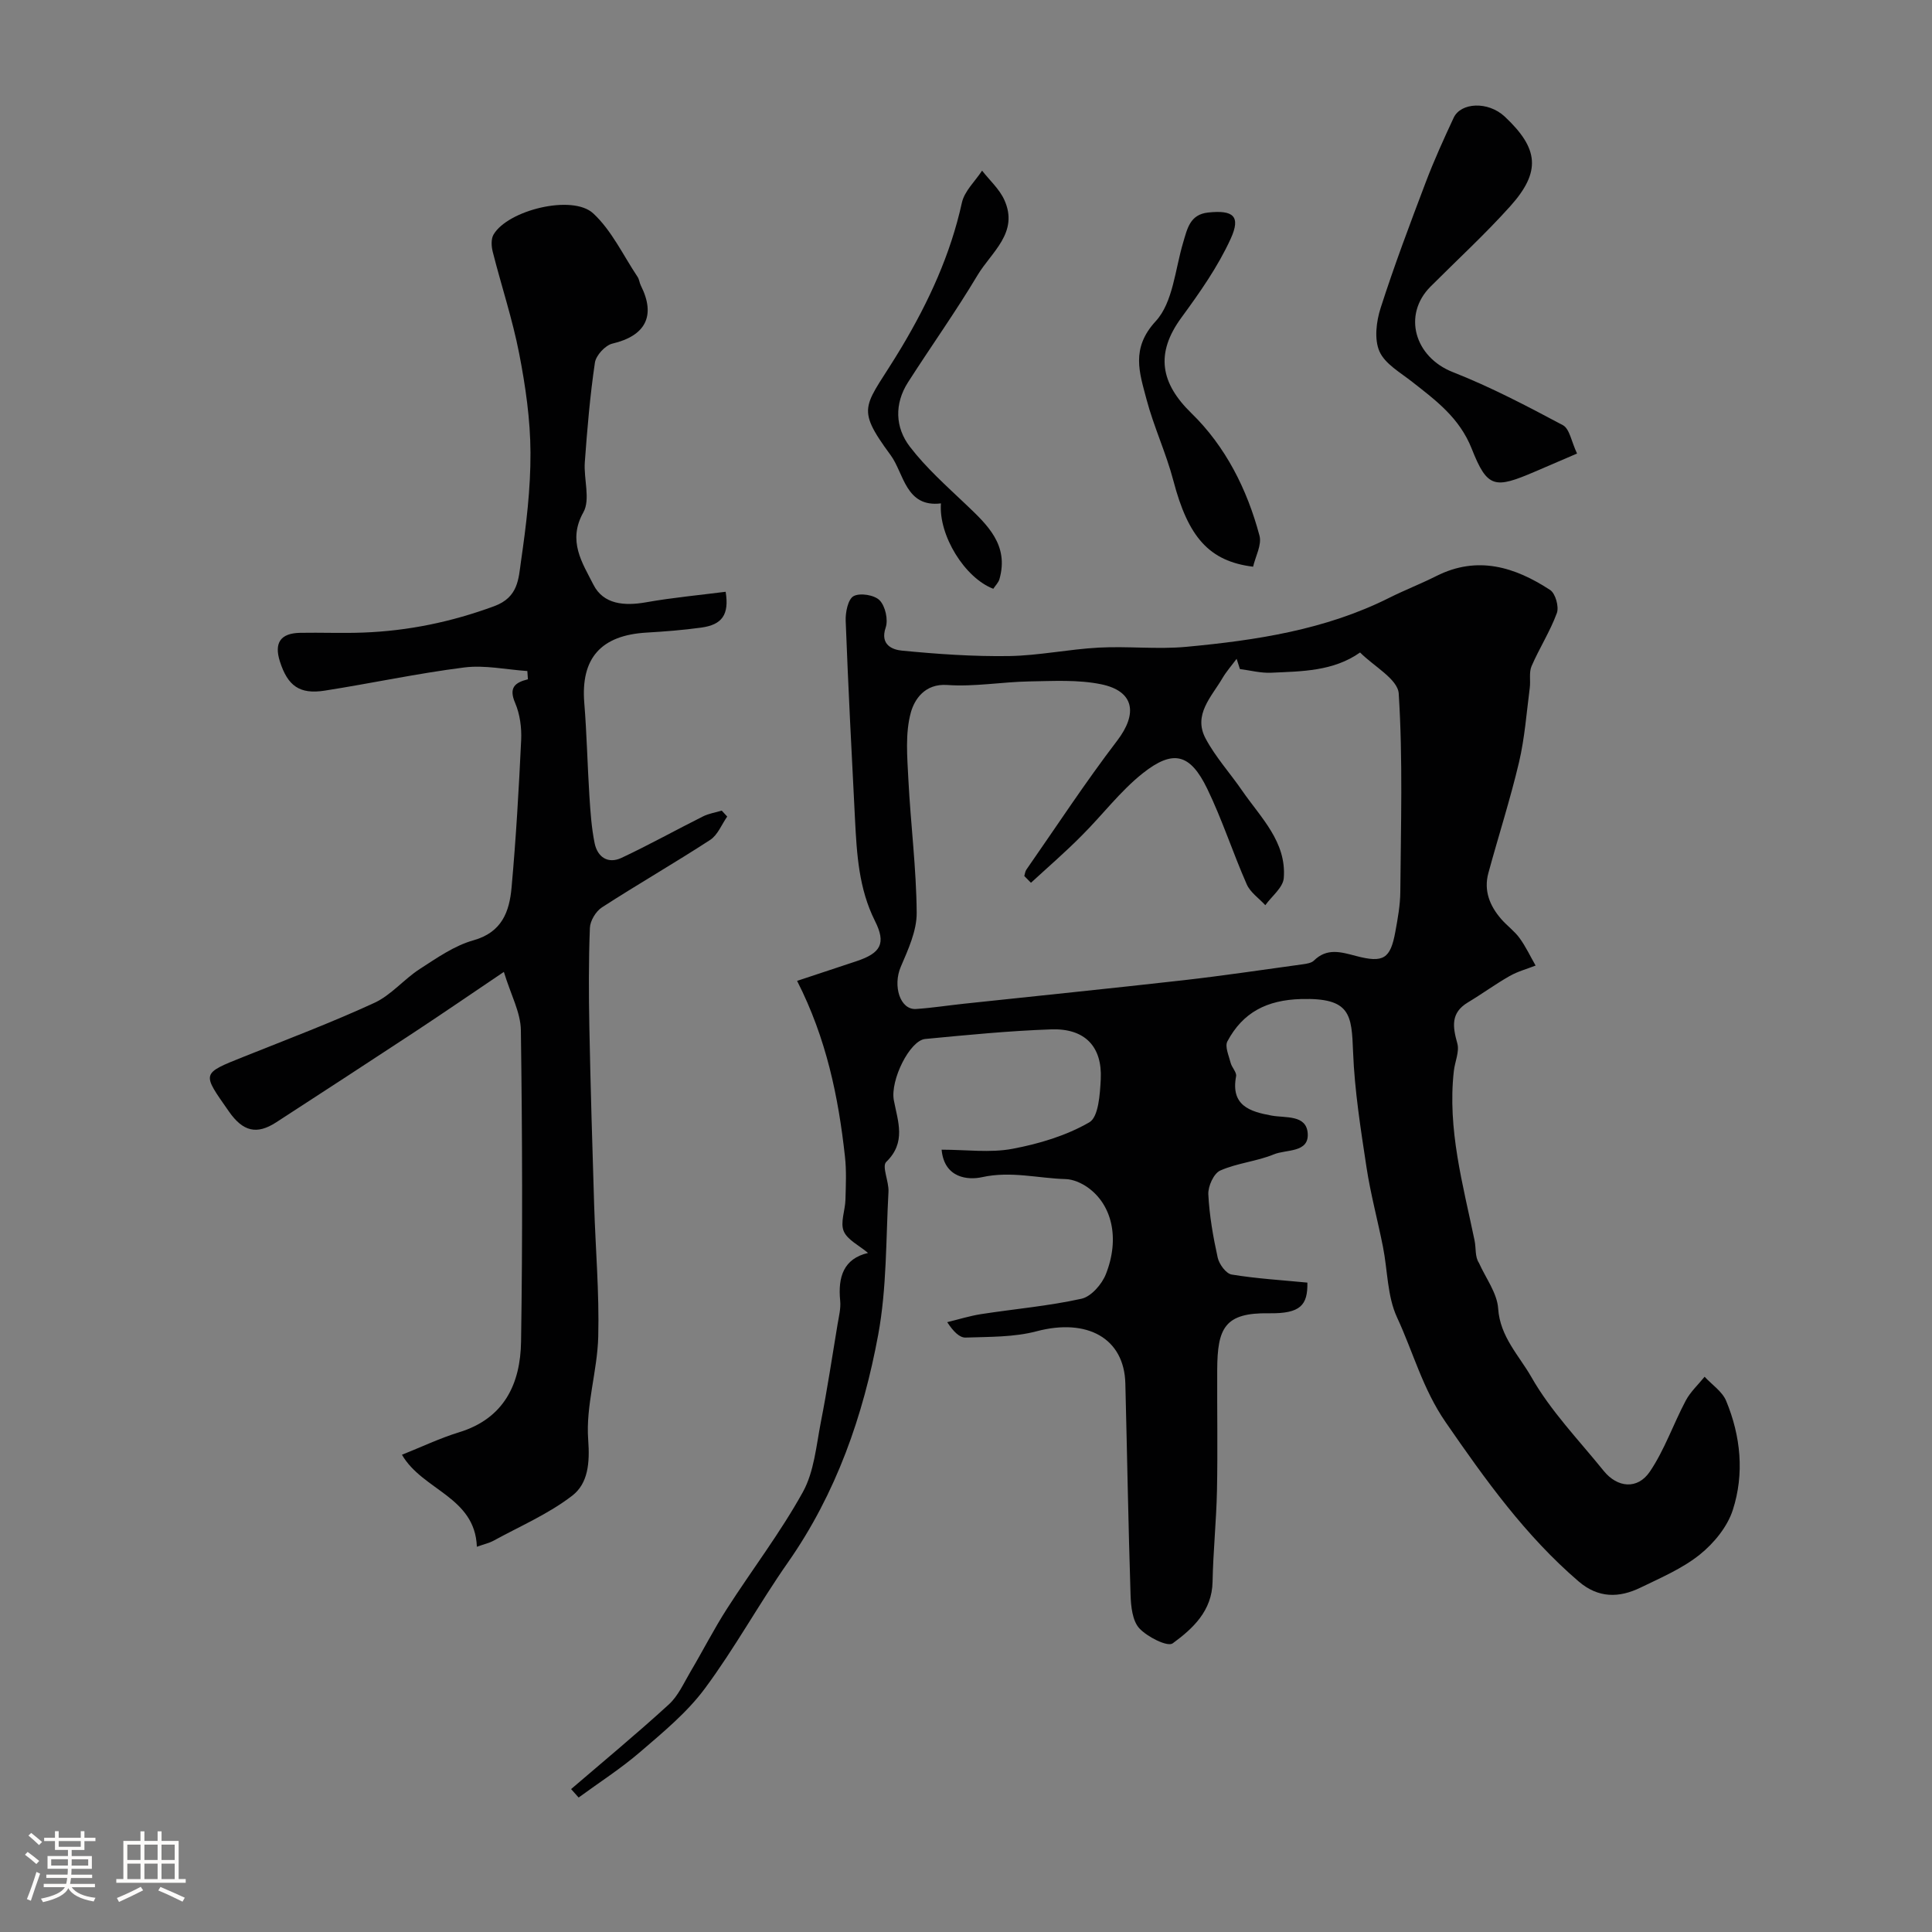
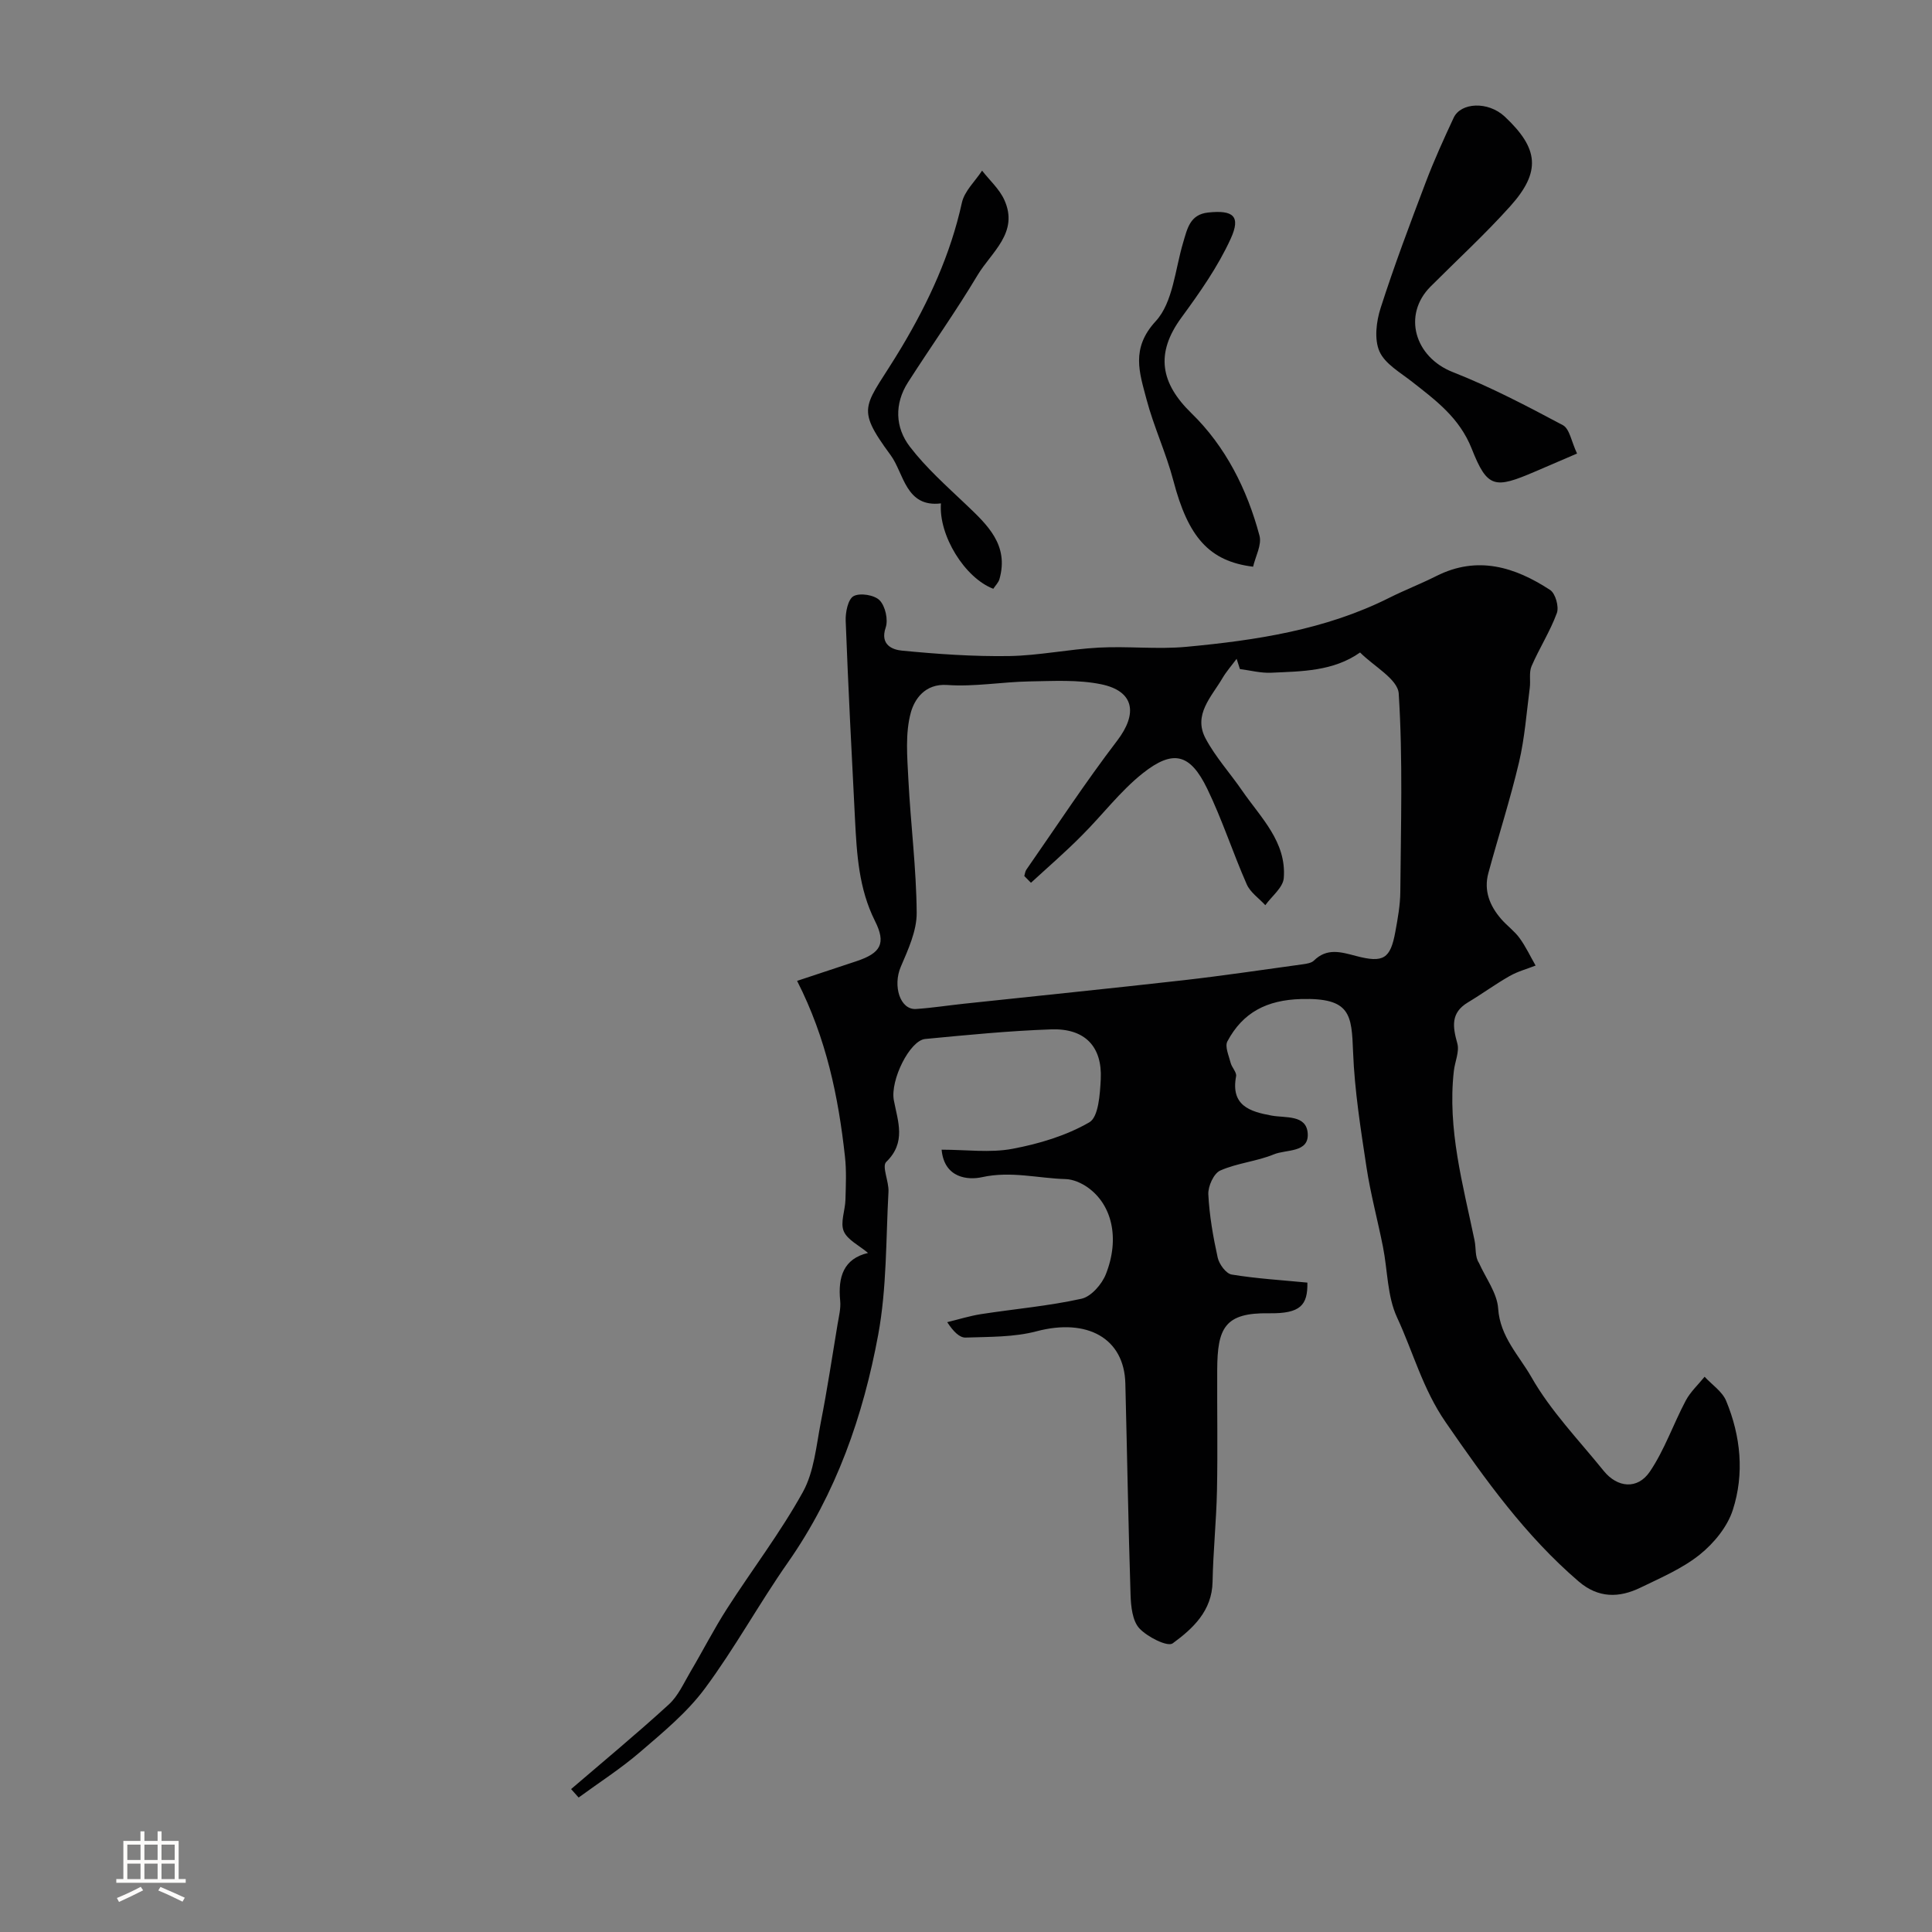
<svg xmlns="http://www.w3.org/2000/svg" enable-background="new 0 0 400 400" viewBox="0 0 400 400">
  <rect x="0" y="0" width="400" height="400" fill="#808080" stroke="none" />
-   <path d="m5.17 384 .55-.58c.85.61 1.65 1.24 2.4 1.87l-.59.64c-.83-.73-1.62-1.38-2.36-1.93m1.22 9.53-.82-.34c.71-1.76 1.37-3.64 1.98-5.63.24.13.5.25.76.36-.6 1.67-1.24 3.54-1.92 5.61m-.5-13.5.57-.54c.56.44 1.31 1.06 2.26 1.87l-.64.64c-.68-.66-1.41-1.32-2.19-1.97m3.25.46h2.24v-1.36h.77v1.36h4.57v-1.36h.76v1.36h2.28v.69h-2.28v1.84h-2.64v1.26h4.18v2.64h-4.21c0 .45-.02.86-.05 1.21h4.32v.69h-4.38c-.04.34-.1.75-.19 1.22h5.15v.69h-4.82c.87 1.19 2.51 1.92 4.93 2.19-.17.31-.3.57-.37.76-2.77-.49-4.52-1.41-5.26-2.76-.56 1.26-2.3 2.23-5.24 2.9-.12-.24-.26-.48-.43-.72 2.73-.55 4.38-1.34 4.96-2.38h-4.38v-.69h4.65c.1-.38.17-.79.21-1.22h-4.32v-.69h4.4c.03-.34.05-.75.05-1.21h-4.2v-2.64h4.23v-1.26h-2.69v-1.84h-2.24zm1.46 4.46v1.29h3.45c.01-.4.02-.57.01-.53v-.32-.45h-3.46zm1.55-2.59h4.57v-1.19h-4.57zm6.11 2.59h-3.42v.77c-.01.19-.01.37-.02.53h3.44v-1.29z" fill="#fcfbfa" />
  <path d="m32.63 379.16h.82v1.98h3.54v7.89h1.46v.78h-14.37v-.78h1.46v-7.89h3.54v-1.98h.82v1.98h2.73zm-3.49 11.48.5.73c-1.61.82-3.28 1.63-5 2.41-.13-.27-.28-.55-.44-.82 1.75-.72 3.4-1.49 4.94-2.32m-2.78-5.55h2.73v-3.18h-2.73zm0 3.95h2.73v-3.2h-2.73zm3.54-3.95h2.73v-3.18h-2.73zm0 3.95h2.73v-3.2h-2.73zm7.89 4.68c-1.84-.92-3.51-1.7-5.02-2.32l.45-.73c1.89.8 3.57 1.55 5.04 2.23zm-1.62-11.81h-2.73v3.18h2.73zm-2.73 7.13h2.73v-3.2h-2.73z" fill="#fcfbfa" />
  <g fill="#010102">
    <path d="m118.24 370.41c6.77-5.81 13.65-11.5 20.23-17.52 1.94-1.77 3.1-4.43 4.48-6.77 2.56-4.32 4.84-8.81 7.55-13.03 5.19-8.09 11.08-15.78 15.72-24.17 2.34-4.23 2.77-9.59 3.73-14.5 1.32-6.72 2.34-13.5 3.46-20.25.27-1.62.7-3.28.54-4.87-.49-4.92.71-8.71 5.77-9.89-1.87-1.58-4.29-2.71-5.04-4.52-.74-1.79.3-4.28.36-6.47.08-2.99.23-6.01-.1-8.96-1.36-12.37-3.84-24.46-9.91-36.38 4.19-1.39 8.22-2.72 12.25-4.06 5.09-1.69 6.22-3.67 3.87-8.35-3.35-6.68-3.76-13.83-4.13-21.02-.7-13.7-1.41-27.4-1.93-41.11-.07-1.76.48-4.49 1.64-5.12 1.34-.72 4.31-.24 5.39.87 1.18 1.21 1.8 4.02 1.25 5.64-1.23 3.62 1.48 4.59 3.32 4.77 7.38.72 14.81 1.24 22.21 1.13 6.21-.1 12.39-1.42 18.61-1.75 6.01-.32 12.1.39 18.08-.16 14.46-1.35 28.79-3.51 42.02-10.14 3.21-1.61 6.57-2.91 9.77-4.52 8.52-4.29 16.26-1.88 23.56 2.89 1.1.72 1.87 3.48 1.39 4.78-1.39 3.79-3.63 7.27-5.24 11-.56 1.31-.17 3-.37 4.5-.67 5.14-1.04 10.35-2.22 15.37-1.82 7.72-4.27 15.3-6.35 22.96-.99 3.64.29 6.79 2.66 9.52 1.2 1.38 2.75 2.49 3.81 3.95 1.28 1.76 2.22 3.78 3.31 5.68-1.81.71-3.73 1.22-5.4 2.18-2.95 1.68-5.7 3.7-8.62 5.45-3.6 2.16-3.15 5.03-2.19 8.48.48 1.71-.51 3.81-.72 5.74-1.35 12.02 1.89 23.48 4.29 35.05.34 1.63.05 3.39.91 4.66 1.4 3.15 3.77 6.24 3.98 9.47.39 5.83 4.36 9.75 6.87 14.16 4 7.04 9.83 13.05 14.97 19.42 2.83 3.51 7.01 3.93 9.56.17 3.05-4.51 4.86-9.85 7.43-14.7.97-1.83 2.59-3.31 3.91-4.95 1.52 1.65 3.65 3.05 4.46 4.99 3.03 7.31 3.8 15.09 1.38 22.59-1.12 3.48-3.9 6.88-6.81 9.22-3.61 2.9-8.06 4.8-12.28 6.85-4.44 2.16-8.75 2.23-12.83-1.27-11.03-9.47-19.31-21.05-27.53-32.96-4.75-6.88-6.72-14.5-10.06-21.69-2.04-4.38-1.95-9.73-2.92-14.62-1.09-5.5-2.57-10.94-3.41-16.47-1.2-7.92-2.47-15.89-2.78-23.88-.3-7.76-.5-11.24-10.76-10.96-7.1.2-12.06 2.76-15.26 8.76-.57 1.07.3 2.97.67 4.45.25.97 1.28 1.96 1.13 2.78-1.15 6.07 2.85 7.32 7.35 8.14 2.92.53 7.22-.22 7.48 3.7.27 4.04-4.45 3.27-6.99 4.32-3.57 1.47-7.61 1.8-11.13 3.36-1.33.59-2.54 3.26-2.46 4.92.22 4.39.99 8.79 1.94 13.1.3 1.37 1.73 3.32 2.89 3.51 5.17.85 10.44 1.16 15.68 1.67.08 4.66-1.41 6.45-7.95 6.35-9.19-.15-10.68 3.06-10.72 11.72-.04 8.33.12 16.67-.05 25-.13 6.29-.79 12.57-.91 18.86-.11 6.05-4.09 9.71-8.26 12.76-1.07.78-5.26-1.33-6.91-3.12-1.43-1.56-1.73-4.53-1.81-6.91-.47-14.6-.71-29.2-1.08-43.8-.24-9.37-7.92-13.55-18.39-10.78-4.69 1.24-9.77 1.13-14.68 1.3-1.23.04-2.5-1.19-3.81-3.19 2.35-.57 4.66-1.3 7.04-1.67 6.92-1.07 13.94-1.67 20.76-3.18 2-.44 4.23-3 5.05-5.09 2.93-7.41 1.28-14.43-3.82-18-1.28-.89-2.96-1.63-4.48-1.68-5.75-.16-11.36-1.72-17.34-.4-2.82.63-7.82.27-8.37-5.69 5.12 0 10.03.69 14.66-.18 5.5-1.03 11.14-2.72 15.93-5.49 1.9-1.1 2.2-5.82 2.36-8.94.33-6.76-3.31-10.54-10.25-10.3-8.71.3-17.41 1.16-26.1 1.99-3.19.3-7.27 8.54-6.49 12.69.84 4.42 2.6 8.72-1.58 12.77-.94.91.58 4.06.47 6.15-.54 9.88-.34 19.91-2.12 29.58-3.11 16.84-8.7 32.9-18.7 47.19-5.98 8.54-11.01 17.77-17.22 26.13-3.67 4.94-8.62 9.02-13.34 13.08-4 3.45-8.5 6.33-12.77 9.46-.52-.6-1.04-1.17-1.56-1.75zm95.21-187.64c-.46-.47-.92-.93-1.38-1.4.14-.44.17-.96.43-1.32 6.22-8.93 12.19-18.05 18.79-26.69 4.29-5.61 3.58-10.27-3.31-11.69-4.79-.98-9.89-.67-14.84-.59-5.68.1-11.39 1.14-17.01.74-4.72-.34-6.82 3.08-7.54 5.66-1.21 4.36-.75 9.27-.52 13.92.47 9.2 1.65 18.38 1.72 27.58.03 3.74-1.77 7.62-3.3 11.2-1.67 3.91-.16 8.94 3.17 8.72 3.31-.22 6.61-.74 9.91-1.09 15.14-1.62 30.29-3.15 45.42-4.86 8.28-.94 16.52-2.18 24.78-3.31.78-.11 1.75-.26 2.26-.76 2.7-2.66 5.57-1.79 8.71-.96 5.72 1.51 7.13.56 8.15-5.01.5-2.73 1.01-5.52 1.03-8.28.11-13.69.54-27.41-.33-41.04-.19-2.99-5.21-5.67-8-8.5-5.56 3.91-12.05 3.9-18.41 4.19-2.14.1-4.31-.48-6.47-.76-.23-.71-.45-1.41-.68-2.12-.99 1.34-2.11 2.6-2.95 4.03-2.26 3.85-6.09 7.55-3.48 12.46 2.05 3.85 5.08 7.18 7.57 10.8 3.85 5.59 9.22 10.61 8.62 18.12-.16 1.96-2.49 3.74-3.82 5.6-1.31-1.43-3.11-2.64-3.85-4.33-2.88-6.54-5.08-13.4-8.19-19.81-3.52-7.24-7.03-8.17-13.35-3.16-4.68 3.72-8.37 8.67-12.65 12.92-3.35 3.39-6.97 6.51-10.48 9.74z" />
-     <path d="m109.18 138.93c-4.36-.29-8.81-1.28-13.06-.74-9.68 1.22-19.25 3.29-28.9 4.8-5.2.81-7.65-.98-9.27-6.04-1.23-3.86.12-5.85 4.18-5.93 4.33-.08 8.67.11 12.99-.05 9.36-.34 18.35-2.2 27.21-5.47 5-1.84 5.02-5.7 5.53-9.25 1.08-7.47 2.01-15.04 1.97-22.56-.03-6.84-1.03-13.75-2.34-20.49-1.38-7.1-3.69-14.02-5.47-21.05-.29-1.13-.38-2.65.16-3.58 2.94-5.05 16.33-8.39 20.64-4.39 3.83 3.55 6.2 8.68 9.18 13.14.35.52.39 1.23.68 1.8 3.16 6.28.96 10.41-5.89 12.02-1.48.35-3.4 2.44-3.62 3.94-1.01 6.82-1.59 13.72-2.09 20.6-.26 3.49 1.2 7.72-.3 10.39-3.34 5.95-.19 10.49 2.08 14.98 2.07 4.1 6.43 4.44 10.89 3.65 5.46-.97 11.01-1.48 16.49-2.18.76 4.74-.73 6.83-5.07 7.42-3.73.51-7.5.81-11.27 1.03-9.5.54-13.68 5.32-12.93 14.56.52 6.41.65 12.85 1.06 19.28.21 3.26.43 6.56 1.08 9.76.59 2.88 2.76 4.36 5.57 3.04 5.71-2.68 11.23-5.76 16.87-8.58 1.19-.6 2.58-.81 3.88-1.2.38.41.76.82 1.13 1.23-1.15 1.64-1.96 3.81-3.52 4.83-7.38 4.8-15.02 9.19-22.41 13.97-1.26.81-2.44 2.77-2.5 4.25-.27 6.84-.24 13.7-.11 20.54.24 12.27.61 24.53.99 36.79.28 9.1 1.08 18.21.85 27.29-.18 7.15-2.61 14.34-2.08 21.36.36 4.8-.03 9.04-3.29 11.56-4.93 3.81-10.85 6.34-16.37 9.37-.81.44-1.75.64-3.39 1.22-.38-10.37-11.24-11.66-15.51-19.05 3.98-1.58 7.81-3.42 11.82-4.65 9.38-2.87 12.71-10.08 12.84-18.78.33-21.49.26-42.98-.04-64.47-.05-3.69-2.09-7.35-3.52-12.07-6.76 4.56-12.59 8.56-18.49 12.45-9.52 6.27-19.08 12.48-28.64 18.69-4.03 2.62-6.89 1.93-9.81-2.26-5.57-7.99-5.82-7.76 3.19-11.36 9.02-3.61 18.13-7.05 26.94-11.11 3.47-1.6 6.12-4.89 9.4-7.01 3.53-2.28 7.15-4.83 11.11-5.94 5.92-1.66 7.44-5.95 7.89-10.88.92-10.17 1.51-20.37 1.99-30.57.12-2.56-.25-5.37-1.25-7.7-1.36-3.17-.04-4.22 2.65-4.89-.04-.57-.08-1.14-.12-1.71z" />
    <path d="m326.51 93.9c-3.43 1.47-6.1 2.63-8.77 3.77-8.24 3.52-9.79 3.46-13.02-4.73-2.55-6.45-7.4-10-12.35-13.89-2.45-1.93-5.63-3.71-6.77-6.3-1.1-2.5-.66-6.17.24-8.97 2.82-8.8 6.09-17.46 9.37-26.11 1.71-4.51 3.72-8.92 5.76-13.3 1.47-3.15 7.1-3.47 10.57-.23 7.04 6.6 7.57 11.4 1.12 18.58-5.2 5.79-10.96 11.08-16.47 16.6-5.88 5.89-3.28 14.63 4.6 17.72 7.84 3.08 15.36 7.03 22.81 11 1.38.76 1.75 3.42 2.91 5.86z" />
    <path d="m259.44 117.33c-9.11-1.12-13.45-6.15-16.5-17.79-1.5-5.73-4.07-11.18-5.58-16.91-1.42-5.43-3.3-10.47 1.92-16.13 3.58-3.88 4.01-10.72 5.68-16.29.86-2.88 1.4-5.81 5.18-6.21 5.19-.55 6.8.74 4.67 5.41-2.65 5.81-6.43 11.18-10.23 16.37-5.43 7.43-4.29 13.56 2.1 19.78 7.05 6.86 11.53 15.75 14.08 25.33.52 1.9-.83 4.31-1.32 6.44z" />
    <path d="m205.65 121.9c-5.89-2.24-11.34-11.03-10.84-17.68-7.3.9-7.67-6.24-10.39-9.95-7.7-10.48-5.24-9.83 2.28-22.44 5.58-9.36 10.09-19.12 12.45-29.87.53-2.4 2.74-4.43 4.18-6.63 1.56 2 3.58 3.8 4.6 6.05 3.09 6.79-2.71 10.84-5.55 15.61-4.51 7.55-9.63 14.73-14.38 22.15-2.85 4.45-2.68 9.34.36 13.32 3.35 4.38 7.57 8.13 11.6 11.96 4.47 4.25 8.96 8.39 6.97 15.47-.22.75-.86 1.36-1.28 2.01z" />
  </g>
</svg>